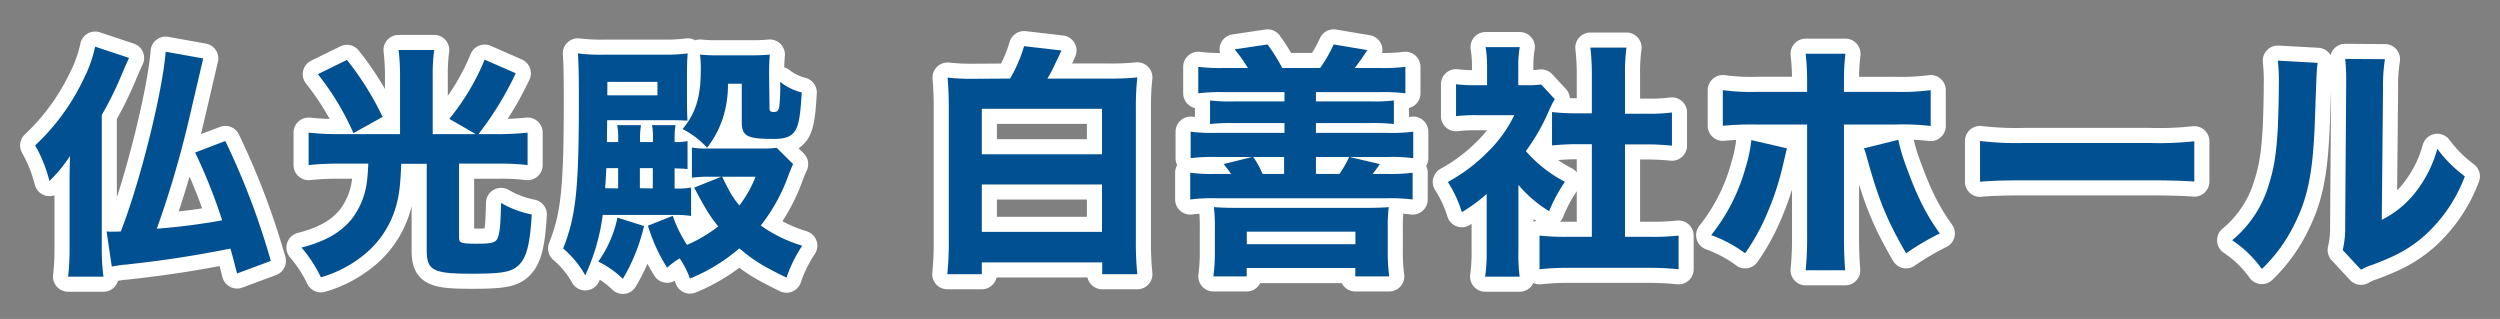
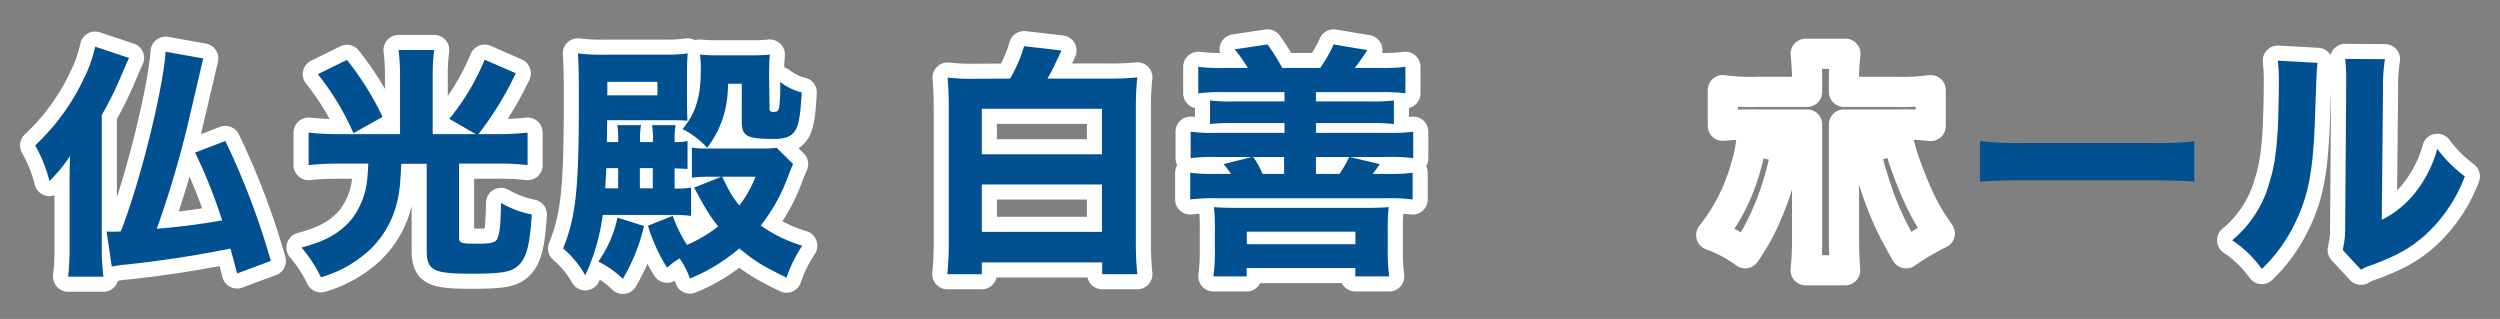
<svg xmlns="http://www.w3.org/2000/svg" viewBox="0 0 580 74">
  <rect x="0" y="0" width="580" height="74" fill="#808080" stroke="none" />
  <defs>
    <style>.cls-1{fill:none;stroke:#fff;stroke-linecap:round;stroke-linejoin:round;stroke-width:7px;}.cls-2{fill:#005092;}</style>
  </defs>
  <g id="レイヤー_5" data-name="レイヤー 5">
    <path class="cls-1" d="M23.61,58A48.42,48.42,0,0,0,24,64.18H15.8a54.31,54.31,0,0,0,.34-6.73V42c0-2.68.06-4.16.11-5.81A34.63,34.63,0,0,1,11.47,42a32.8,32.8,0,0,0-3.31-8.27A51,51,0,0,0,19.5,18.12a29.77,29.77,0,0,0,2.57-7.3l7.87,2.62c-.74,1.6-.92,2-1.71,3.88a78.74,78.74,0,0,1-4.62,9.35ZM47.15,13.56c-.11.4-1.31,5.64-3.7,15.79a234,234,0,0,1-7.07,23.71,151.17,151.17,0,0,0,15.16-1.94,123.48,123.48,0,0,0-6.27-15.73l7-2.68A173.2,173.2,0,0,1,62.83,60.53L55,63.44c-.69-2.62-.8-3.19-1.54-5.76-8.78,1.71-14.94,2.68-24.28,3.71-.69,0-2.63.34-3.25.45l-1.2-8.15a8.42,8.42,0,0,0,1.14.06c.45,0,1.42,0,2.16-.06C32.56,42.12,37.75,21.14,38.43,12Z" />
    <path class="cls-1" d="M92.81,17.6a49.27,49.27,0,0,0-.34-6h8.26a41.81,41.81,0,0,0-.34,6V31.12h10l-6.15-3.54a54.25,54.25,0,0,0,8.2-13.74L119.66,17A75.76,75.76,0,0,1,111,31.12h4.56a67.22,67.22,0,0,0,6.84-.35V38.3a52.39,52.39,0,0,0-6.72-.34h-9.18v17.1c0,1.31.4,1.48,4.1,1.48,3.48,0,4.39-.23,4.85-1.31.51-1.31.68-3,.8-8.15a22.73,22.73,0,0,0,7.12,2.68c-.45,7.46-1.31,10.43-3.47,12.14-1.6,1.25-3.82,1.6-10.44,1.6C100.39,63.5,99,62.75,99,58V38H93.09c-.23,5.41-.51,7.63-1.42,10.54a22.23,22.23,0,0,1-7.76,11,27.93,27.93,0,0,1-9.46,4.79,31.93,31.93,0,0,0-4.5-6.9C75.48,56,79,54,81.63,50.78a17.86,17.86,0,0,0,3.54-9c.11-1,.17-1.77.28-3.82H78.33a64.24,64.24,0,0,0-6.73.34V30.77a62.44,62.44,0,0,0,6.84.35H92.81ZM80.49,13.9a68,68,0,0,1,8.27,13.22L82,30.89a61.6,61.6,0,0,0-8.26-13.68Z" />
    <path class="cls-1" d="M139.83,49.87a47.53,47.53,0,0,1-4.05,14,22.75,22.75,0,0,0-5.13-6.22c3-7.58,3.65-13.85,3.65-34.71,0-5.48-.06-8.1-.23-10.55a43.19,43.19,0,0,0,6.39.29H153.8a38.19,38.19,0,0,0,5.75-.29c-.11,1.31-.17,2.34-.17,5.24V23c0,2.79.06,4.1.12,5-1.71-.11-2.68-.11-4.39-.11H140.86l-.06,5.07h2.62v-.63a15.42,15.42,0,0,0-.23-3.3h5.53a17.2,17.2,0,0,0-.23,3.3v.63h3v-.63a14.71,14.71,0,0,0-.23-3.3h5.47a18.06,18.06,0,0,0-.22,3.3v.63a13.18,13.18,0,0,0,3-.23v6.5c-1-.11-1.48-.11-3-.17v4.67a17.26,17.26,0,0,0,3.82-.22V50.1a21.81,21.81,0,0,0-3.54-.23Zm9.58,2.57a42.86,42.86,0,0,1-4.91,12.25,21.67,21.67,0,0,0-5.7-4,27,27,0,0,0,4.45-10.2Zm-6-8.73V39h-2.73c-.12,1.94-.18,3.42-.29,4.67Zm-2.51-21.6h11.63V19H140.91Zm10.55,21.6V39h-3v4.67ZM184,38.07c-.34.74-.62,1.43-1,2.39a41.47,41.47,0,0,1-6.5,11.86A32.75,32.75,0,0,0,186.12,57a31.54,31.54,0,0,0-3.65,7.41c-5.59-2.74-7.47-3.88-10.94-6.79a41.67,41.67,0,0,1-11.46,7,20.07,20.07,0,0,0-2.4-4.68,18.85,18.85,0,0,0-2.9,2.17,40.17,40.17,0,0,1-4.45-9.75l5.76-2.28a30.88,30.88,0,0,0,3.3,6.73,32.48,32.48,0,0,0,7.24-4.28c-2.11-2.68-2.73-3.71-5.58-9L167.36,41h-2.62a29.53,29.53,0,0,0-4.22.23v-7a18.63,18.63,0,0,0,3.48.23h12.32a28.12,28.12,0,0,0,3.87-.17Zm-5.47-12.94c0,.63.23.85.91.85.92,0,1.2-.28,1.37-1.36A41.82,41.82,0,0,0,181,19a13.24,13.24,0,0,0,5,2.45c-.29,5.07-.63,7.13-1.31,8.5-.86,1.65-2.29,2.28-5.14,2.28-6.38,0-7.46-.63-7.46-4.11V19.43h-3.2a25.9,25.9,0,0,1-1.19,8,23.08,23.08,0,0,1-3.65,6.84,19.89,19.89,0,0,0-5.7-4.33c3-3.54,4.22-7.47,4.22-13.34a24.75,24.75,0,0,0-.17-3.94,34.76,34.76,0,0,0,4,.17h7.81a41.13,41.13,0,0,0,4.39-.17c-.11,1.2-.17,2.45-.17,4.45ZM167.54,41c1.76,3.59,2.39,4.73,4,6.67A27.39,27.39,0,0,0,175.29,41Z" />
    <path class="cls-1" d="M234.34,18.23a33.59,33.59,0,0,0,3.25-7.52l8.66,1a6.2,6.2,0,0,1-.4.86,2.84,2.84,0,0,1-.22.51c-.12.23-.12.23-.8,1.65A33.46,33.46,0,0,1,243,18.23h14.36a57.55,57.55,0,0,0,6.5-.28,61.77,61.77,0,0,0-.34,7.07V55.8a71.48,71.48,0,0,0,.34,7.81h-8.15V60.87H227.78v2.74h-8a74.11,74.11,0,0,0,.34-7.87V25c0-2.74-.11-5.08-.28-7a50.18,50.18,0,0,0,6.16.28Zm-6.56,17.56h27.88V25.24H227.78Zm0,18h27.88v-11H227.78Z" />
    <path class="cls-1" d="M289.51,15.78a34.64,34.64,0,0,0-3.07-4.33l7.63-1.14a46.22,46.22,0,0,1,3.42,5.47h8.78a32.36,32.36,0,0,0,3.14-5.47l7.81,1.31c-.86,1.31-1.54,2.34-2.91,4.16h5.93a39.74,39.74,0,0,0,5.81-.28v6.15a41.15,41.15,0,0,0-5.81-.28H305.3v2.16h12.55a40.79,40.79,0,0,0,5.53-.22v5.47a42.53,42.53,0,0,0-5.53-.23H305.3v2.28H322a37.92,37.92,0,0,0,5.87-.28V36.7a37.06,37.06,0,0,0-5.87-.28h-8.9l7,1.65a25.47,25.47,0,0,1-1.66,2.28h3.42a38.24,38.24,0,0,0,5.87-.28v6.21a40.83,40.83,0,0,0-5.87-.29H282a40.83,40.83,0,0,0-5.87.29V40.07a37.84,37.84,0,0,0,5.87.28h3.59a23.75,23.75,0,0,0-1.71-2.28l6.61-1.65H282.1a38.38,38.38,0,0,0-5.87.28V30.55a37.92,37.92,0,0,0,5.87.28H298V28.55H286.26a42.53,42.53,0,0,0-5.53.23V23.31a40.32,40.32,0,0,0,5.53.22H298V21.37H283.81a42.18,42.18,0,0,0-5.81.28V15.5a39.74,39.74,0,0,0,5.81.28Zm-8,48.34a42.93,42.93,0,0,0,.34-5.93v-5.3a39.11,39.11,0,0,0-.22-4.84c1.42.11,2.85.17,5,.17h30.56c2.45,0,3.65-.06,5-.17a34.42,34.42,0,0,0-.23,4.61v5.59a42,42,0,0,0,.34,5.87h-7.87V62.18h-25.2v1.94Zm7.75-7.47h25.2v-2.9h-25.2Zm1.49-20.23a20.54,20.54,0,0,1,2.16,3.93h5V36.42Zm20,3.93A24.55,24.55,0,0,0,313,36.42h-7.7v3.93Z" />
-     <path class="cls-1" d="M352.27,58.25a40.39,40.39,0,0,0,.29,5.93h-8a42,42,0,0,0,.35-6.1V45a37.72,37.72,0,0,1-5.76,4.22,27.86,27.86,0,0,0-3.25-7,39.63,39.63,0,0,0,9.41-7.12,29.87,29.87,0,0,0,6-8.38h-8.61a38.87,38.87,0,0,0-4.9.23V19.54a32.4,32.4,0,0,0,4.45.23H345v-4.5a26.59,26.59,0,0,0-.34-4.34h7.93a23.47,23.47,0,0,0-.35,4.39v4.45h2a21.88,21.88,0,0,0,3.31-.17L360.71,23a25.7,25.7,0,0,0-1.31,2.57A46.54,46.54,0,0,1,354,35.05a30.52,30.52,0,0,0,9.07,7.12A35.28,35.28,0,0,0,359.4,49a29.25,29.25,0,0,1-7.13-6.1ZM377,54.94h5.71a55.22,55.22,0,0,0,6.72-.28v7.81a64.77,64.77,0,0,0-6.67-.34h-19.1a59.83,59.83,0,0,0-6.49.34V54.66a56.15,56.15,0,0,0,6.61.28h5.53V33.45h-3.65c-1.88,0-3.7.12-5.59.29V26a49.74,49.74,0,0,0,5.59.29h3.65V17.38a54.61,54.61,0,0,0-.34-6.33h8.38a42.48,42.48,0,0,0-.35,6.33v9h5.25a37,37,0,0,0,5.64-.29v7.7c-1.93-.17-3.64-.29-5.64-.29H377Z" />
    <path class="cls-1" d="M414.57,34.42c-.17.69-.23.91-1,4.22a64.64,64.64,0,0,1-3.7,11.12,48.71,48.71,0,0,1-5,9A30.83,30.83,0,0,0,397,54.55,43.77,43.77,0,0,0,404.94,39a33.3,33.3,0,0,0,1.37-6.5Zm4.68-15.33a55.78,55.78,0,0,0-.34-6.62h9.23a53.16,53.16,0,0,0-.34,6.62v2.22h11.8a51.12,51.12,0,0,0,8.32-.4v8.32a56.21,56.21,0,0,0-8.21-.34H427.8v26c0,3,.11,5.87.28,7.81h-9.17a72.64,72.64,0,0,0,.34-7.81v-26H407.9a72.57,72.57,0,0,0-8.21.29V20.91a50.46,50.46,0,0,0,8.21.4h11.35ZM440.4,32.43a43.64,43.64,0,0,0,1.88,6.32c2.51,6.9,4.62,11.06,7.75,15.4a62.16,62.16,0,0,0-7.81,4.61c-4.45-7.64-6.44-12.54-9.18-22.51a9.89,9.89,0,0,0-.62-1.83Z" />
-     <path class="cls-1" d="M459.37,32.71a71.45,71.45,0,0,0,10.44.46h28.84a75,75,0,0,0,10.43-.4v9.35c-2.28-.17-6-.29-10.49-.29H469.81c-5,0-8.21.12-10.44.34Z" />
    <path class="cls-1" d="M537.69,14.58c-.22,1.71-.22,1.71-.62,12.94-.4,11.86-1.49,17.79-4.51,24a36.83,36.83,0,0,1-7.81,10.89,26.18,26.18,0,0,0-6.89-6.67,26.4,26.4,0,0,0,8.55-13.05c1.19-3.76,1.71-7.07,2.05-13.11.11-2.8.23-6.67.23-9.75a44.29,44.29,0,0,0-.23-5.76Zm15.62-.85a39.87,39.87,0,0,0-.45,6.9L552.57,51a22.84,22.84,0,0,0,7.81-6.38,28.54,28.54,0,0,0,5.08-10.09,30.37,30.37,0,0,0,6.38,6.38,35.07,35.07,0,0,1-9.46,13.86c-3.31,2.85-6.22,4.5-12,6.67a11.56,11.56,0,0,0-2.62,1.14L543.51,58a21.63,21.63,0,0,0,.57-5.47l.23-32V18.92a41.45,41.45,0,0,0-.23-5.25Z" />
    <path class="cls-2" d="M23.61,58A48.42,48.42,0,0,0,24,64.18H15.8a54.31,54.31,0,0,0,.34-6.73V42c0-2.68.06-4.16.11-5.81A34.63,34.63,0,0,1,11.47,42a32.8,32.8,0,0,0-3.31-8.27A51,51,0,0,0,19.5,18.12a29.77,29.77,0,0,0,2.57-7.3l7.87,2.62c-.74,1.6-.92,2-1.71,3.88a78.74,78.74,0,0,1-4.62,9.35ZM47.15,13.56c-.11.4-1.31,5.64-3.7,15.79a234,234,0,0,1-7.07,23.71,151.17,151.17,0,0,0,15.16-1.94,123.48,123.48,0,0,0-6.27-15.73l7-2.68A173.2,173.2,0,0,1,62.83,60.53L55,63.44c-.69-2.62-.8-3.19-1.54-5.76-8.78,1.71-14.94,2.68-24.28,3.71-.69,0-2.63.34-3.25.45l-1.2-8.15a8.42,8.42,0,0,0,1.14.06c.45,0,1.42,0,2.16-.06C32.56,42.12,37.75,21.14,38.43,12Z" />
    <path class="cls-2" d="M92.81,17.6a49.27,49.27,0,0,0-.34-6h8.26a41.81,41.81,0,0,0-.34,6V31.12h10l-6.15-3.54a54.25,54.25,0,0,0,8.2-13.74L119.66,17A75.76,75.76,0,0,1,111,31.12h4.56a67.22,67.22,0,0,0,6.84-.35V38.3a52.39,52.39,0,0,0-6.72-.34h-9.18v17.1c0,1.31.4,1.48,4.1,1.48,3.48,0,4.39-.23,4.85-1.31.51-1.31.68-3,.8-8.15a22.73,22.73,0,0,0,7.12,2.68c-.45,7.46-1.31,10.43-3.47,12.14-1.6,1.25-3.82,1.6-10.44,1.6C100.39,63.5,99,62.75,99,58V38H93.09c-.23,5.41-.51,7.63-1.42,10.54a22.23,22.23,0,0,1-7.76,11,27.93,27.93,0,0,1-9.46,4.79,31.93,31.93,0,0,0-4.5-6.9C75.48,56,79,54,81.63,50.78a17.86,17.86,0,0,0,3.54-9c.11-1,.17-1.77.28-3.82H78.33a64.24,64.24,0,0,0-6.73.34V30.77a62.44,62.44,0,0,0,6.84.35H92.81ZM80.49,13.9a68,68,0,0,1,8.27,13.22L82,30.89a61.6,61.6,0,0,0-8.26-13.68Z" />
    <path class="cls-2" d="M139.83,49.87a47.53,47.53,0,0,1-4.05,14,22.75,22.75,0,0,0-5.13-6.22c3-7.58,3.65-13.85,3.65-34.71,0-5.48-.06-8.1-.23-10.55a43.19,43.19,0,0,0,6.39.29H153.8a38.19,38.19,0,0,0,5.75-.29c-.11,1.31-.17,2.34-.17,5.24V23c0,2.79.06,4.1.12,5-1.71-.11-2.68-.11-4.39-.11H140.86l-.06,5.07h2.62v-.63a15.42,15.42,0,0,0-.23-3.3h5.53a17.2,17.2,0,0,0-.23,3.3v.63h3v-.63a14.71,14.71,0,0,0-.23-3.3h5.47a18.06,18.06,0,0,0-.22,3.3v.63a13.18,13.18,0,0,0,3-.23v6.5c-1-.11-1.48-.11-3-.17v4.67a17.26,17.26,0,0,0,3.82-.22V50.1a21.81,21.81,0,0,0-3.54-.23Zm9.58,2.57a42.86,42.86,0,0,1-4.91,12.25,21.67,21.67,0,0,0-5.7-4,27,27,0,0,0,4.45-10.2Zm-6-8.73V39h-2.73c-.12,1.94-.18,3.42-.29,4.67Zm-2.51-21.6h11.63V19H140.91Zm10.55,21.6V39h-3v4.67ZM184,38.07c-.34.74-.62,1.43-1,2.39a41.47,41.47,0,0,1-6.5,11.86A32.75,32.75,0,0,0,186.12,57a31.54,31.54,0,0,0-3.65,7.41c-5.59-2.74-7.47-3.88-10.94-6.79a41.67,41.67,0,0,1-11.46,7,20.07,20.07,0,0,0-2.4-4.68,18.85,18.85,0,0,0-2.9,2.17,40.17,40.17,0,0,1-4.45-9.75l5.76-2.28a30.88,30.88,0,0,0,3.3,6.73,32.48,32.48,0,0,0,7.24-4.28c-2.11-2.68-2.73-3.71-5.58-9L167.36,41h-2.62a29.53,29.53,0,0,0-4.22.23v-7a18.63,18.63,0,0,0,3.48.23h12.32a28.12,28.12,0,0,0,3.87-.17Zm-5.47-12.94c0,.63.23.85.91.85.92,0,1.2-.28,1.37-1.36A41.82,41.82,0,0,0,181,19a13.24,13.24,0,0,0,5,2.45c-.29,5.07-.63,7.13-1.31,8.5-.86,1.65-2.29,2.28-5.14,2.28-6.38,0-7.46-.63-7.46-4.11V19.43h-3.2a25.9,25.9,0,0,1-1.19,8,23.08,23.08,0,0,1-3.65,6.84,19.89,19.89,0,0,0-5.7-4.33c3-3.54,4.22-7.47,4.22-13.34a24.75,24.75,0,0,0-.17-3.94,34.76,34.76,0,0,0,4,.17h7.81a41.13,41.13,0,0,0,4.39-.17c-.11,1.2-.17,2.45-.17,4.45ZM167.54,41c1.76,3.59,2.39,4.73,4,6.67A27.39,27.39,0,0,0,175.29,41Z" />
    <path class="cls-2" d="M234.34,18.23a33.59,33.59,0,0,0,3.25-7.52l8.66,1a6.2,6.2,0,0,1-.4.86,2.84,2.84,0,0,1-.22.51c-.12.23-.12.23-.8,1.65A33.46,33.46,0,0,1,243,18.23h14.36a57.55,57.55,0,0,0,6.5-.28,61.77,61.77,0,0,0-.34,7.07V55.8a71.48,71.48,0,0,0,.34,7.81h-8.15V60.87H227.78v2.74h-8a74.11,74.11,0,0,0,.34-7.87V25c0-2.74-.11-5.08-.28-7a50.18,50.18,0,0,0,6.16.28Zm-6.56,17.56h27.88V25.24H227.78Zm0,18h27.88v-11H227.78Z" />
    <path class="cls-2" d="M289.51,15.78a34.64,34.64,0,0,0-3.07-4.33l7.63-1.14a46.22,46.22,0,0,1,3.42,5.47h8.78a32.36,32.36,0,0,0,3.14-5.47l7.81,1.31c-.86,1.31-1.54,2.34-2.91,4.16h5.93a39.74,39.74,0,0,0,5.81-.28v6.15a41.15,41.15,0,0,0-5.81-.28H305.3v2.16h12.55a40.79,40.79,0,0,0,5.53-.22v5.47a42.53,42.53,0,0,0-5.53-.23H305.3v2.28H322a37.92,37.92,0,0,0,5.87-.28V36.7a37.06,37.06,0,0,0-5.87-.28h-8.9l7,1.65a25.47,25.47,0,0,1-1.66,2.28h3.42a38.24,38.24,0,0,0,5.87-.28v6.21a40.83,40.83,0,0,0-5.87-.29H282a40.83,40.83,0,0,0-5.87.29V40.07a37.84,37.84,0,0,0,5.87.28h3.59a23.75,23.75,0,0,0-1.71-2.28l6.61-1.65H282.1a38.38,38.38,0,0,0-5.87.28V30.55a37.92,37.92,0,0,0,5.87.28H298V28.55H286.26a42.53,42.53,0,0,0-5.53.23V23.31a40.32,40.32,0,0,0,5.53.22H298V21.37H283.81a42.18,42.18,0,0,0-5.81.28V15.5a39.74,39.74,0,0,0,5.81.28Zm-8,48.34a42.93,42.93,0,0,0,.34-5.93v-5.3a39.11,39.11,0,0,0-.22-4.84c1.42.11,2.85.17,5,.17h30.56c2.45,0,3.65-.06,5-.17a34.42,34.42,0,0,0-.23,4.61v5.59a42,42,0,0,0,.34,5.87h-7.87V62.18h-25.2v1.94Zm7.75-7.47h25.2v-2.9h-25.2Zm1.49-20.23a20.54,20.54,0,0,1,2.16,3.93h5V36.42Zm20,3.93A24.55,24.55,0,0,0,313,36.42h-7.7v3.93Z" />
-     <path class="cls-2" d="M352.27,58.25a40.39,40.39,0,0,0,.29,5.93h-8a42,42,0,0,0,.35-6.1V45a37.72,37.72,0,0,1-5.76,4.22,27.86,27.86,0,0,0-3.25-7,39.63,39.63,0,0,0,9.41-7.12,29.87,29.87,0,0,0,6-8.38h-8.61a38.87,38.87,0,0,0-4.9.23V19.54a32.4,32.4,0,0,0,4.45.23H345v-4.5a26.59,26.59,0,0,0-.34-4.34h7.93a23.47,23.47,0,0,0-.35,4.39v4.45h2a21.88,21.88,0,0,0,3.31-.17L360.71,23a25.7,25.7,0,0,0-1.31,2.57A46.54,46.54,0,0,1,354,35.05a30.52,30.52,0,0,0,9.07,7.12A35.28,35.28,0,0,0,359.4,49a29.25,29.25,0,0,1-7.13-6.1ZM377,54.94h5.71a55.22,55.22,0,0,0,6.72-.28v7.81a64.77,64.77,0,0,0-6.67-.34h-19.1a59.83,59.83,0,0,0-6.49.34V54.66a56.15,56.15,0,0,0,6.61.28h5.53V33.45h-3.65c-1.88,0-3.7.12-5.59.29V26a49.74,49.74,0,0,0,5.59.29h3.65V17.38a54.61,54.61,0,0,0-.34-6.33h8.38a42.48,42.48,0,0,0-.35,6.33v9h5.25a37,37,0,0,0,5.64-.29v7.7c-1.93-.17-3.64-.29-5.64-.29H377Z" />
-     <path class="cls-2" d="M414.57,34.42c-.17.69-.23.91-1,4.22a64.64,64.64,0,0,1-3.7,11.12,48.71,48.71,0,0,1-5,9A30.83,30.83,0,0,0,397,54.55,43.77,43.77,0,0,0,404.94,39a33.3,33.3,0,0,0,1.37-6.5Zm4.68-15.33a55.78,55.78,0,0,0-.34-6.62h9.23a53.16,53.16,0,0,0-.34,6.62v2.22h11.8a51.12,51.12,0,0,0,8.32-.4v8.32a56.21,56.21,0,0,0-8.21-.34H427.8v26c0,3,.11,5.87.28,7.81h-9.17a72.64,72.64,0,0,0,.34-7.81v-26H407.9a72.57,72.57,0,0,0-8.21.29V20.91a50.46,50.46,0,0,0,8.21.4h11.35ZM440.4,32.43a43.64,43.64,0,0,0,1.88,6.32c2.51,6.9,4.62,11.06,7.75,15.4a62.16,62.16,0,0,0-7.81,4.61c-4.45-7.64-6.44-12.54-9.18-22.51a9.89,9.89,0,0,0-.62-1.83Z" />
    <path class="cls-2" d="M459.37,32.71a71.45,71.45,0,0,0,10.44.46h28.84a75,75,0,0,0,10.43-.4v9.35c-2.28-.17-6-.29-10.49-.29H469.81c-5,0-8.21.12-10.44.34Z" />
    <path class="cls-2" d="M537.69,14.58c-.22,1.71-.22,1.71-.62,12.94-.4,11.86-1.49,17.79-4.51,24a36.83,36.83,0,0,1-7.81,10.89,26.18,26.18,0,0,0-6.89-6.67,26.4,26.4,0,0,0,8.55-13.05c1.19-3.76,1.71-7.07,2.05-13.11.11-2.8.23-6.67.23-9.75a44.29,44.29,0,0,0-.23-5.76Zm15.62-.85a39.87,39.87,0,0,0-.45,6.9L552.57,51a22.84,22.84,0,0,0,7.81-6.38,28.54,28.54,0,0,0,5.08-10.09,30.37,30.37,0,0,0,6.38,6.38,35.07,35.07,0,0,1-9.46,13.86c-3.31,2.85-6.22,4.5-12,6.67a11.56,11.56,0,0,0-2.62,1.14L543.51,58a21.63,21.63,0,0,0,.57-5.47l.23-32V18.92a41.45,41.45,0,0,0-.23-5.25Z" />
  </g>
</svg>